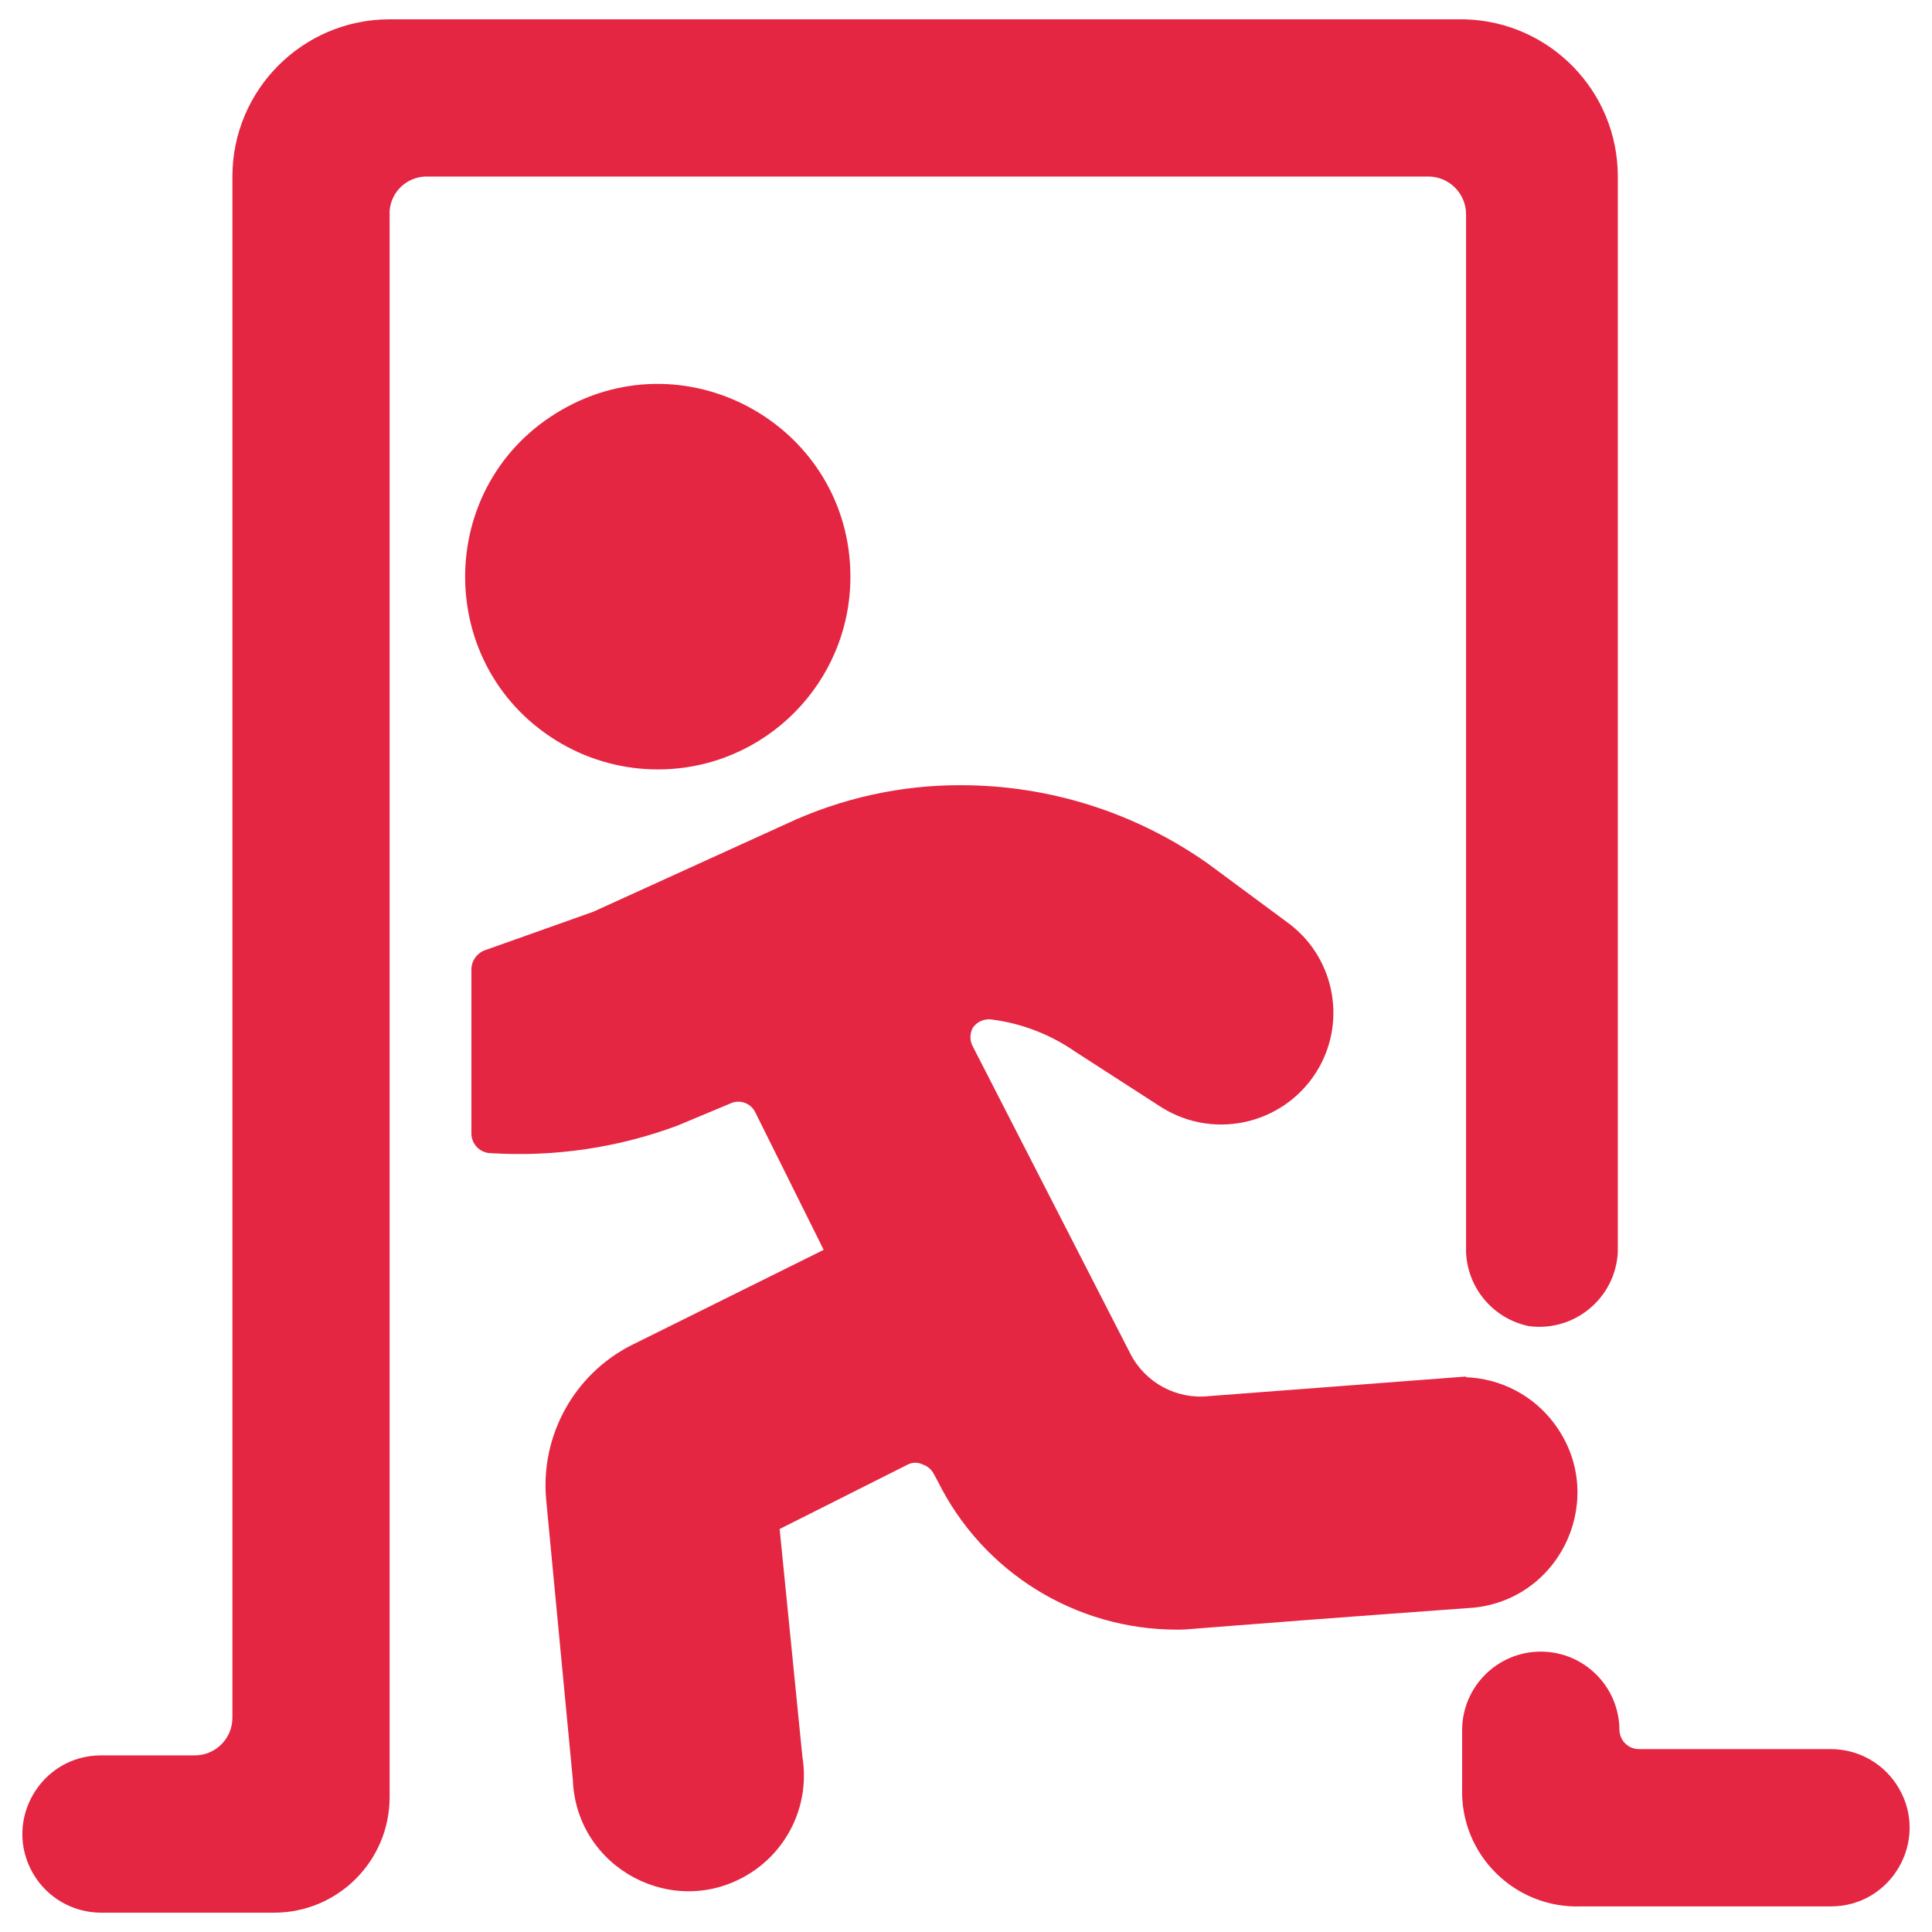
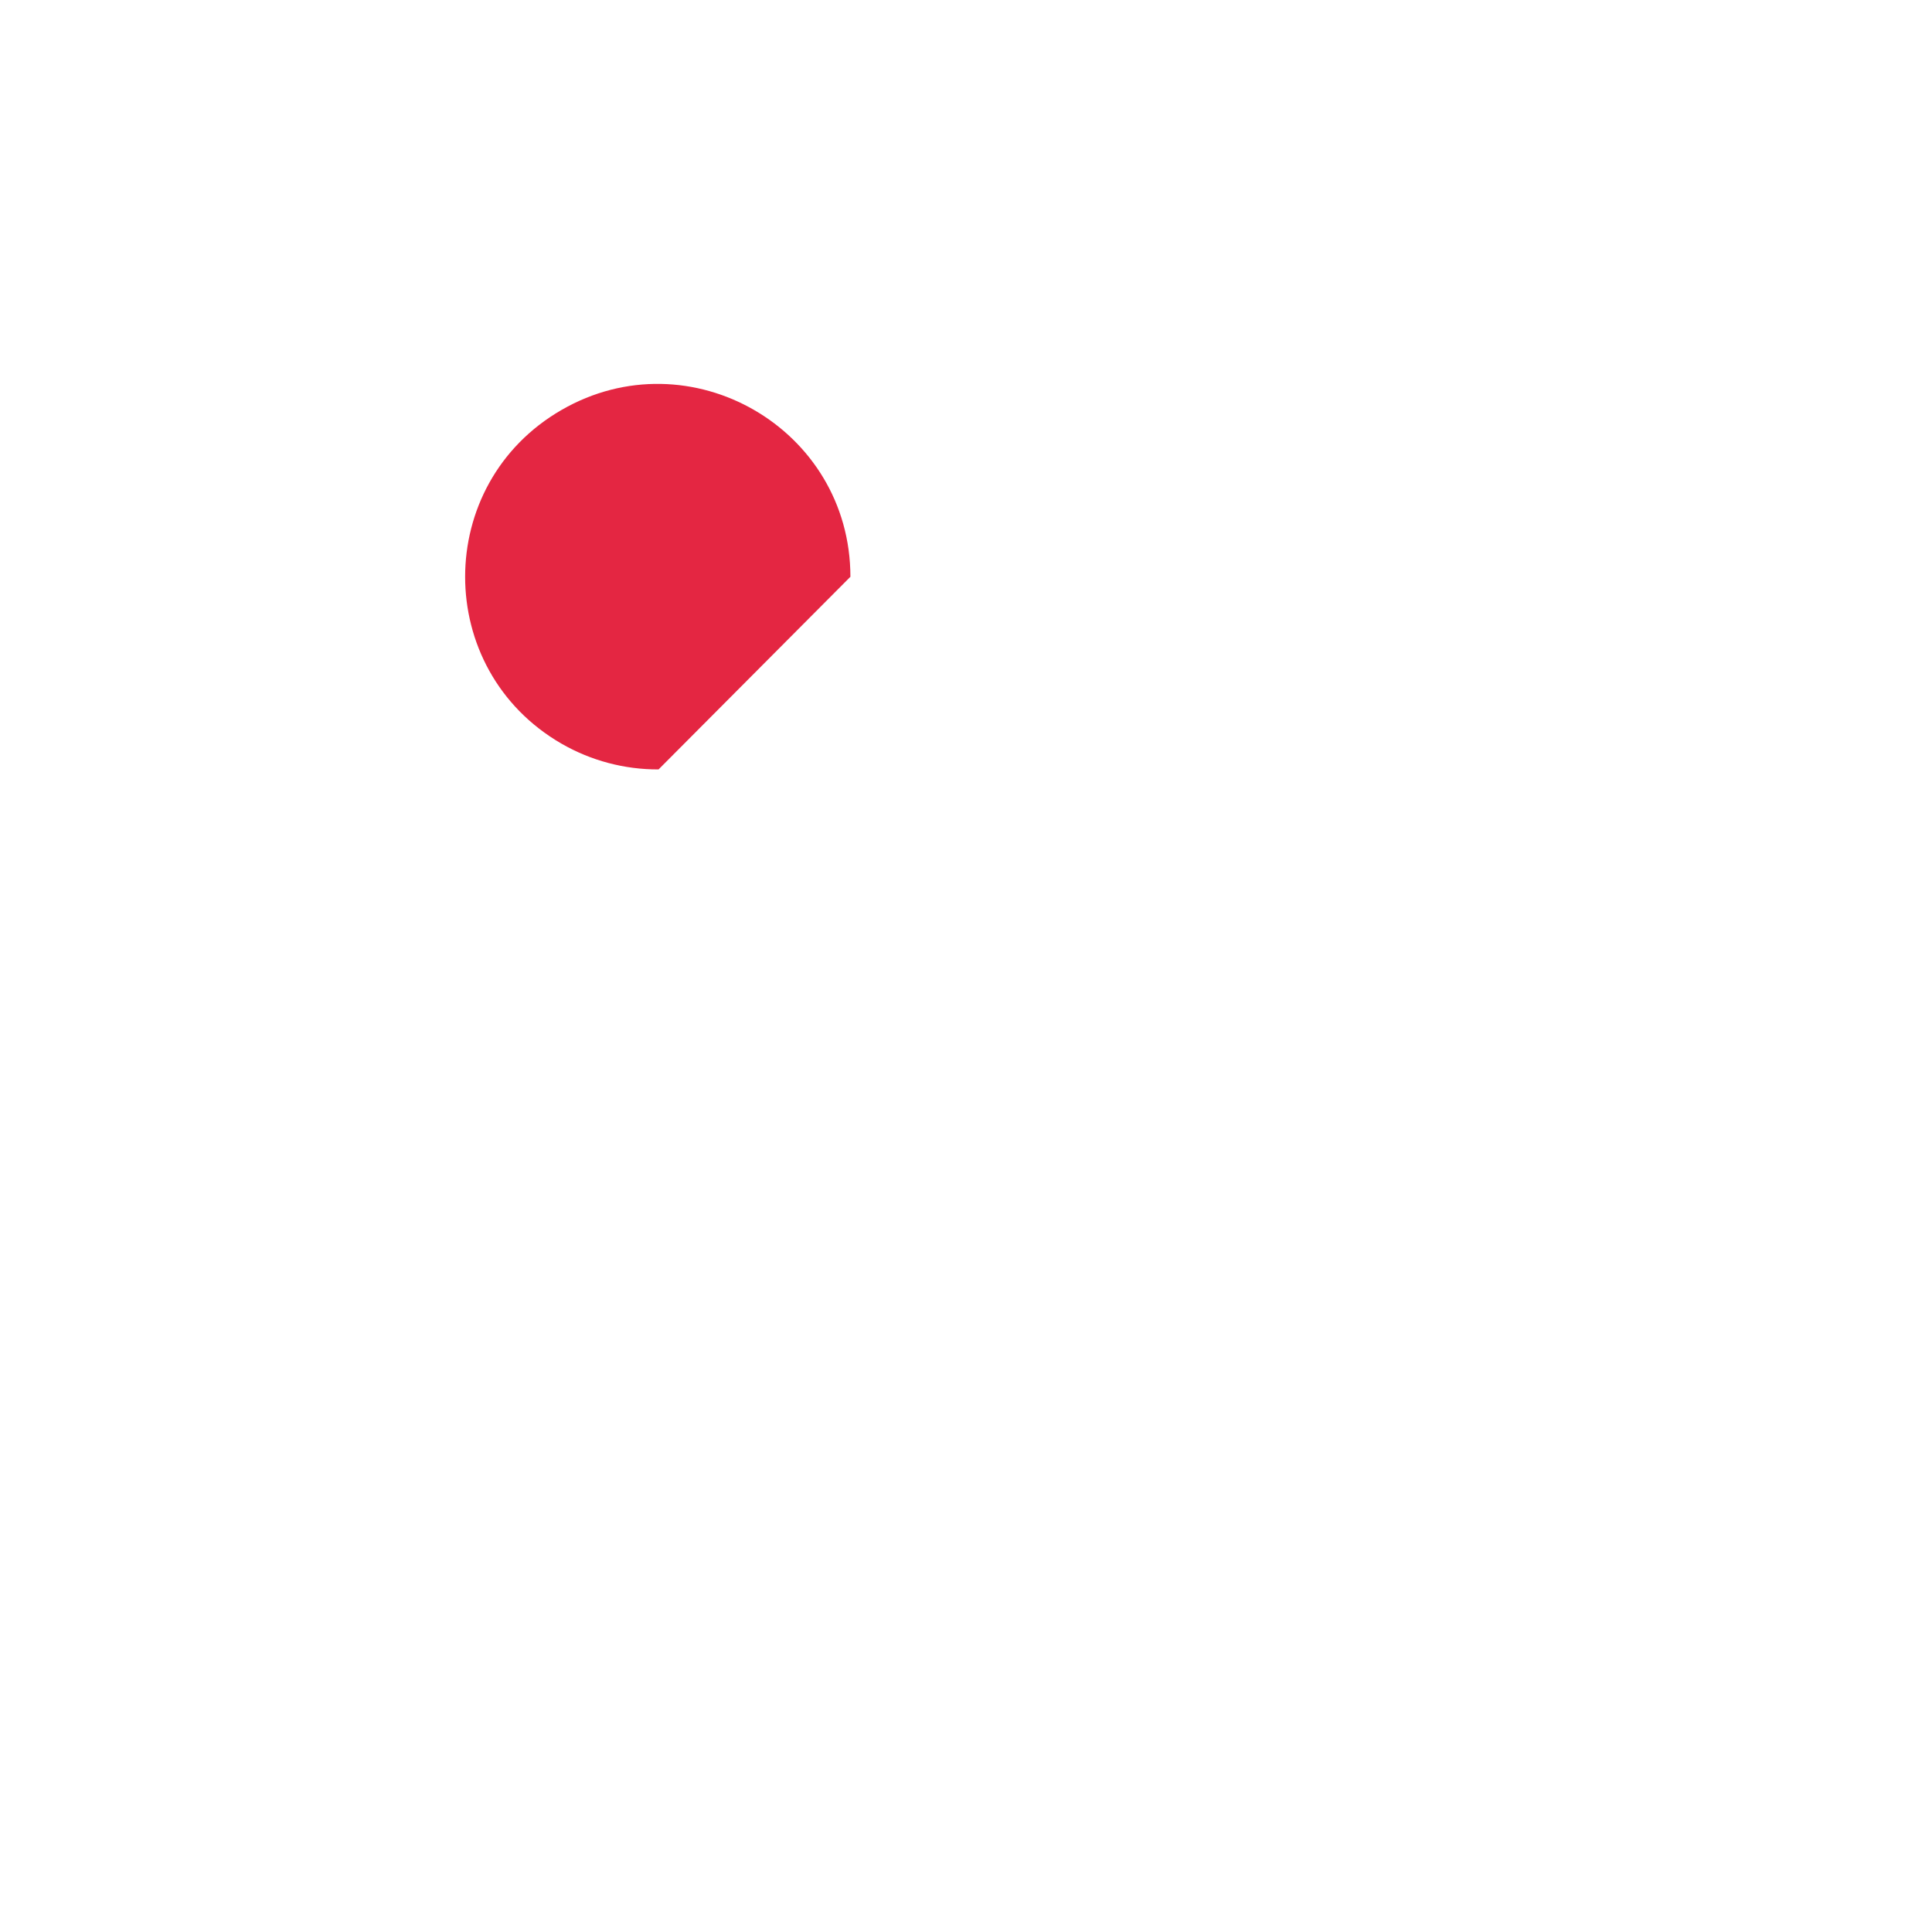
<svg xmlns="http://www.w3.org/2000/svg" viewBox="0 0 24 24" id="Safety-Exit-Door--Streamline-Ultimate.svg" height="24" width="24">
  <desc>Safety Exit Door Streamline Icon: https://streamlinehq.com</desc>
  <g>
    <g>
-       <path d="M10.564 7.165C10.564 5.323 8.57 4.172 6.975 5.093C5.379 6.014 5.379 8.316 6.975 9.238C7.341 9.449 7.758 9.56 8.181 9.558C9.499 9.553 10.564 8.483 10.564 7.165Z" fill="#e42642" stroke-width="1" />
-       <path d="M22.744 21.728H20.361C20.23 21.729 20.122 21.625 20.117 21.494C20.117 20.954 19.679 20.517 19.14 20.517C18.601 20.517 18.163 20.954 18.163 21.494V22.217C18.14 23.039 18.816 23.71 19.638 23.682H22.744C23.496 23.682 23.966 22.868 23.59 22.217C23.416 21.915 23.093 21.728 22.744 21.728Z" fill="#e42642" stroke-width="1" />
-       <path d="M4.84 2.623C4.856 2.377 5.063 2.188 5.309 2.193H17.733C17.996 2.188 18.212 2.4 18.212 2.662V15.555C18.23 16.005 18.553 16.384 18.994 16.474C19.559 16.548 20.068 16.125 20.097 15.555V2.193C20.098 1.133 19.252 0.267 18.193 0.24H4.84C3.762 0.24 2.887 1.115 2.887 2.193V21.338C2.887 21.601 2.671 21.812 2.408 21.806H1.256C0.504 21.806 0.034 22.62 0.41 23.272C0.584 23.574 0.907 23.76 1.256 23.76H3.405C4.198 23.76 4.84 23.117 4.84 22.324Z" fill="#e42642" stroke-width="1" />
+       <path d="M10.564 7.165C10.564 5.323 8.57 4.172 6.975 5.093C5.379 6.014 5.379 8.316 6.975 9.238C7.341 9.449 7.758 9.56 8.181 9.558Z" fill="#e42642" stroke-width="1" />
    </g>
-     <path d="M18.222 17.099L15.018 17.343C14.615 17.387 14.226 17.177 14.041 16.815L12.088 13.006C12.044 12.931 12.044 12.837 12.088 12.762C12.14 12.691 12.226 12.654 12.313 12.664C12.688 12.711 13.047 12.849 13.358 13.065L14.432 13.758C15.107 14.178 15.995 13.951 16.386 13.26C16.732 12.644 16.56 11.865 15.985 11.453L15.008 10.73C14.111 10.096 13.04 9.755 11.941 9.754C11.192 9.751 10.452 9.915 9.773 10.232L7.37 11.326L6.022 11.805C5.924 11.841 5.858 11.934 5.856 12.039V14.09C5.862 14.221 5.969 14.325 6.101 14.325C6.888 14.374 7.676 14.258 8.415 13.983L9.07 13.709C9.186 13.653 9.325 13.701 9.382 13.817L10.232 15.526L7.829 16.718C7.128 17.082 6.715 17.834 6.784 18.622L7.116 22.109C7.157 23.214 8.379 23.86 9.315 23.272C9.803 22.965 10.061 22.396 9.968 21.826L9.685 18.994L11.277 18.193C11.335 18.163 11.405 18.163 11.463 18.193C11.522 18.212 11.571 18.254 11.6 18.31L11.648 18.398C12.208 19.531 13.364 20.247 14.627 20.244C14.803 20.244 14.559 20.244 18.32 19.97C19.418 19.846 19.97 18.58 19.313 17.691C19.052 17.336 18.642 17.122 18.202 17.108Z" fill="#e42642" stroke-width="1" />
  </g>
</svg>